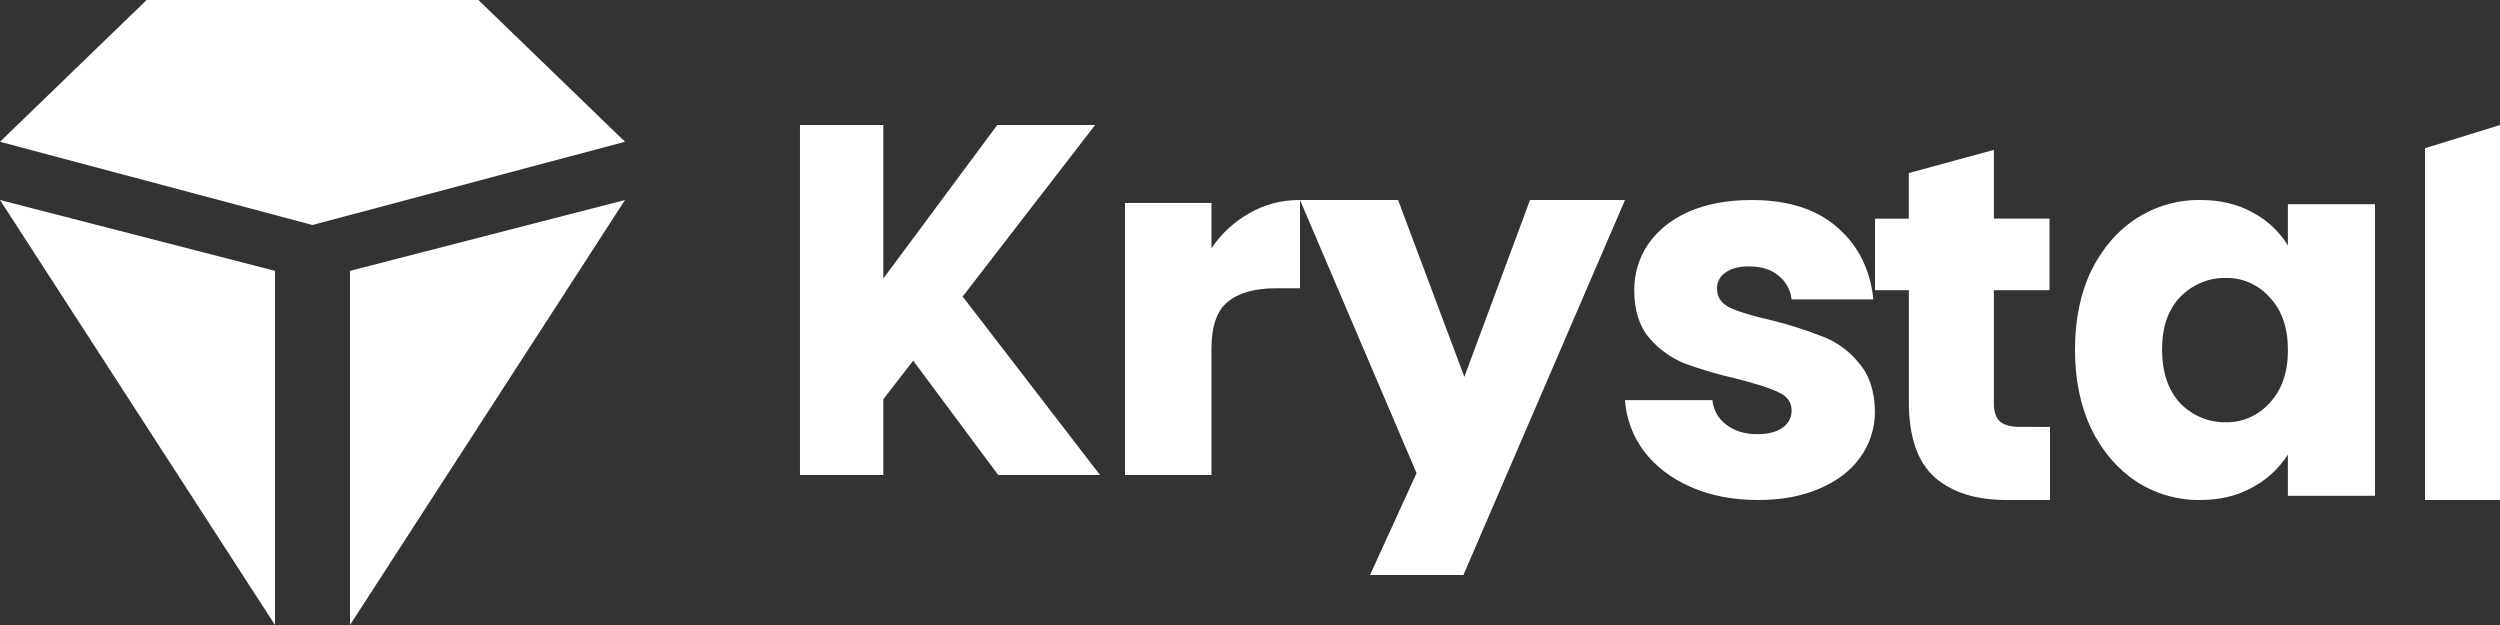
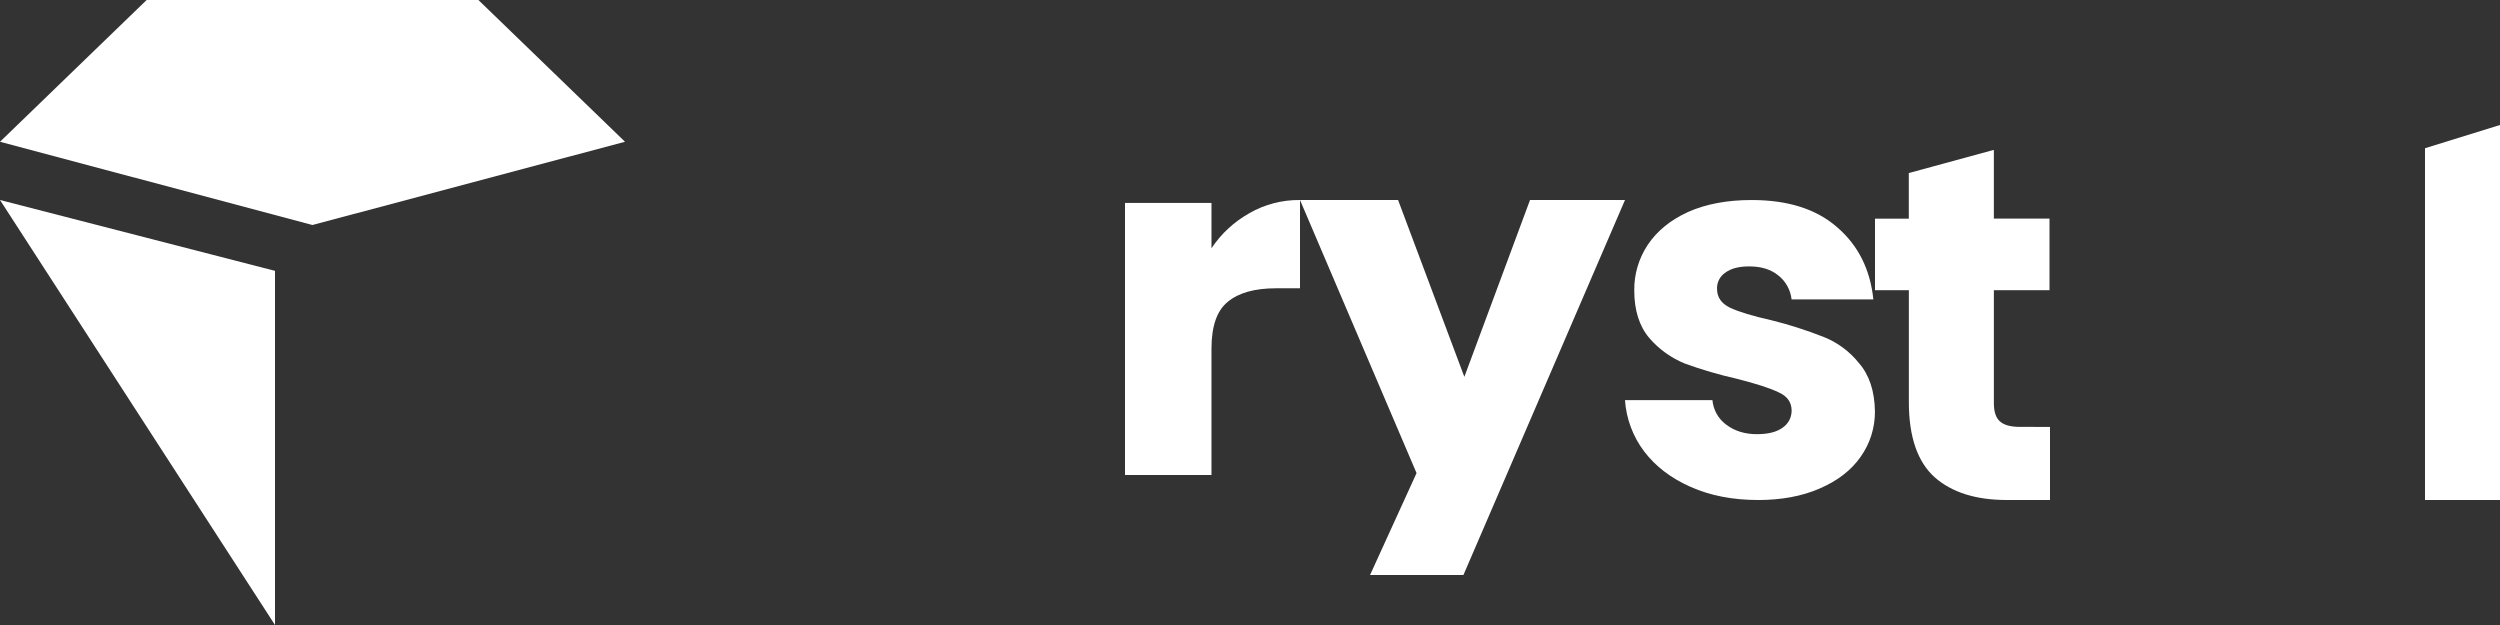
<svg xmlns="http://www.w3.org/2000/svg" viewBox="0 0 100 25">
  <rect x="0" y="0" width="100" height="25" fill="#333333" stroke="none" />
  <g fill="#fff">
    <path d="m3.459 1.931c.383-.578.903-1.059 1.517-1.404.611-.352 1.312-.535 2.024-.526v3.53h-.952c-.863 0-1.51.182-1.942.546-.432.351-.647.976-.647 1.872v5.052h-3.459v-10.883h3.459z" transform="translate(45 8)" />
    <path d="m13 0-6.463 15h-3.735l1.86-4.076-4.662-10.924h3.923l2.651 7.074 2.627-7.074z" transform="translate(52 8)" />
    <path d="m5.32 12c-1.007 0-1.904-.174-2.691-.522-.787-.348-1.408-.822-1.864-1.423-.448-.593-.714-1.305-.766-2.049h3.498c.018.195.077.384.173.554.096.17.228.317.386.431.331.25.739.376 1.222.376.442 0 .78-.084 1.014-.251.114-.074.208-.177.274-.297.065-.121.099-.256.099-.393 0-.334-.173-.578-.518-.732-.345-.167-.904-.348-1.677-.544-.702-.158-1.394-.36-2.071-.606-.55-.222-1.04-.573-1.429-1.025-.4-.474-.6-1.109-.6-1.903-.007-.648.181-1.282.538-1.82.373-.557.911-.996 1.614-1.317.718-.319 1.567-.478 2.547-.478 1.449 0 2.588.363 3.416 1.088.842.725 1.325 1.687 1.449 2.887h-3.271c-.021-.189-.079-.372-.172-.538-.092-.166-.217-.311-.367-.426-.289-.237-.676-.356-1.16-.356-.414 0-.731.084-.952.251-.106.07-.192.166-.25.28-.058.114-.086.24-.081.368 0 .335.173.586.518.753.358.167.911.335 1.658.502.711.176 1.409.4 2.091.669.55.218 1.035.576 1.407 1.041.414.474.628 1.115.642 1.924.007.66-.196 1.306-.58 1.84-.374.531-.919.951-1.636 1.259-.705.306-1.526.458-2.464.458z" transform="translate(65 8)" />
    <path d="m7 11.077v2.923h-1.73c-1.232 0-2.192-.302-2.881-.907-.689-.618-1.034-1.62-1.035-3.006v-4.478h-1.354v-2.863h1.352v-1.824l3.387-.923h.015v2.746h2.226v2.863h-2.225v4.52c0 .335.076.578.238.724.161.147.425.223.795.223z" transform="translate(75 6)" />
    <path d="m3 0v15h-3v-14.071l2.999-.929z" transform="translate(97 5)" />
-     <path d="m12 14h-4.072l-3.401-4.575-1.195 1.547v3.028h-3.333v-14h3.333v6.143l4.558-6.143h3.915l-5.299 6.861z" transform="translate(32 5)" />
-     <path d="m0 5.98c0-1.199.217-2.251.652-3.157.448-.903 1.053-1.6 1.813-2.091.763-.489 1.647-.743 2.547-.732.802 0 1.501.167 2.097.502.576.301 1.062.756 1.406 1.317v-1.651h3.484v11.665h-3.484v-1.651c-.356.559-.848 1.012-1.427 1.317-.597.335-1.296.502-2.097.501-.893.009-1.77-.245-2.527-.732-.76-.502-1.365-1.205-1.813-2.111-.435-.92-.652-1.979-.652-3.177zm8.517.021c0-.892-.244-1.595-.733-2.111-.222-.249-.494-.447-.796-.58-.302-.134-.628-.199-.957-.193-.342-.005-.68.061-.996.195-.316.133-.601.331-.84.581-.476.502-.713 1.199-.713 2.091 0 .892.237 1.603.713 2.134.239.249.525.447.84.579.316.133.654.199.996.194.329.006.655-.059.958-.193.302-.133.573-.331.796-.58.488-.518.732-1.222.732-2.115z" transform="translate(83 8)" />
-     <path d="m25 5.67-12.502 3.33-12.498-3.329 5.866-5.671h13.27z" />
-     <path d="m11 0-11 17v-14.166z" transform="translate(14 8)" />
+     <path d="m25 5.67-12.502 3.33-12.498-3.329 5.866-5.671h13.27" />
    <path d="m11 2.834v14.166l-11-17z" transform="translate(0 8)" />
  </g>
</svg>